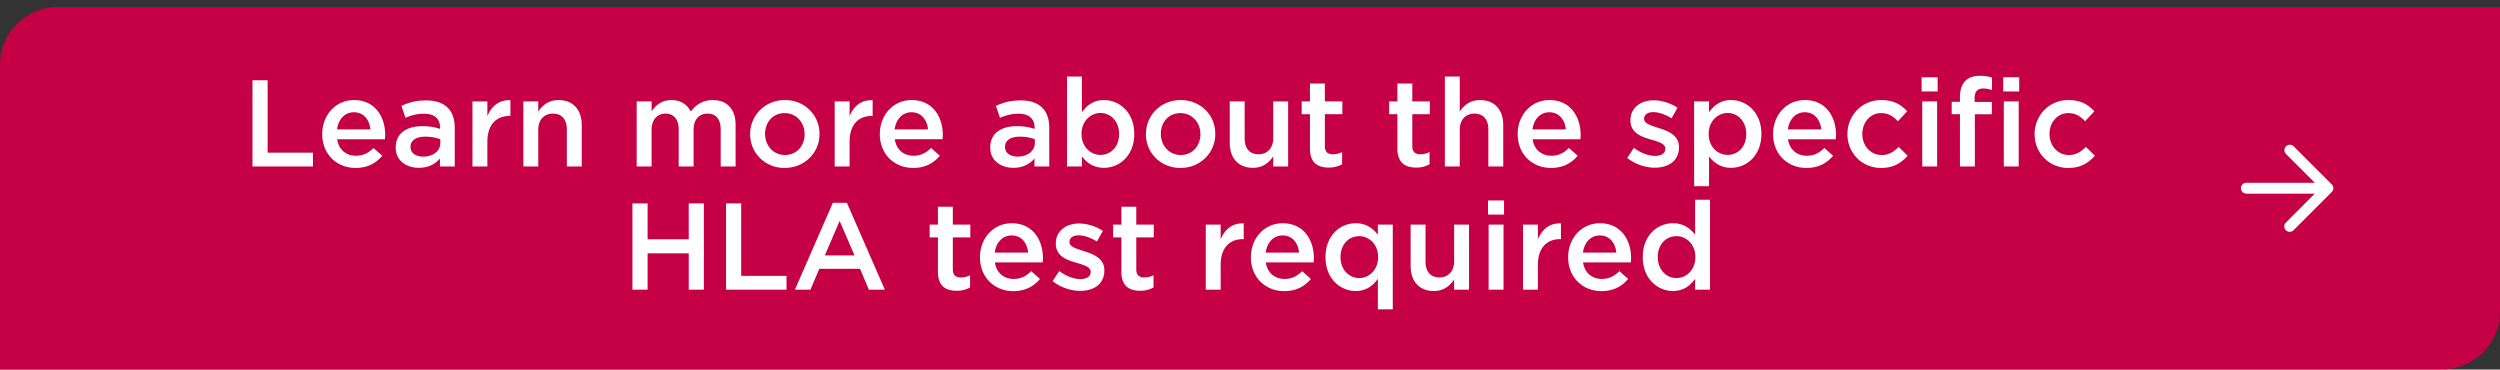
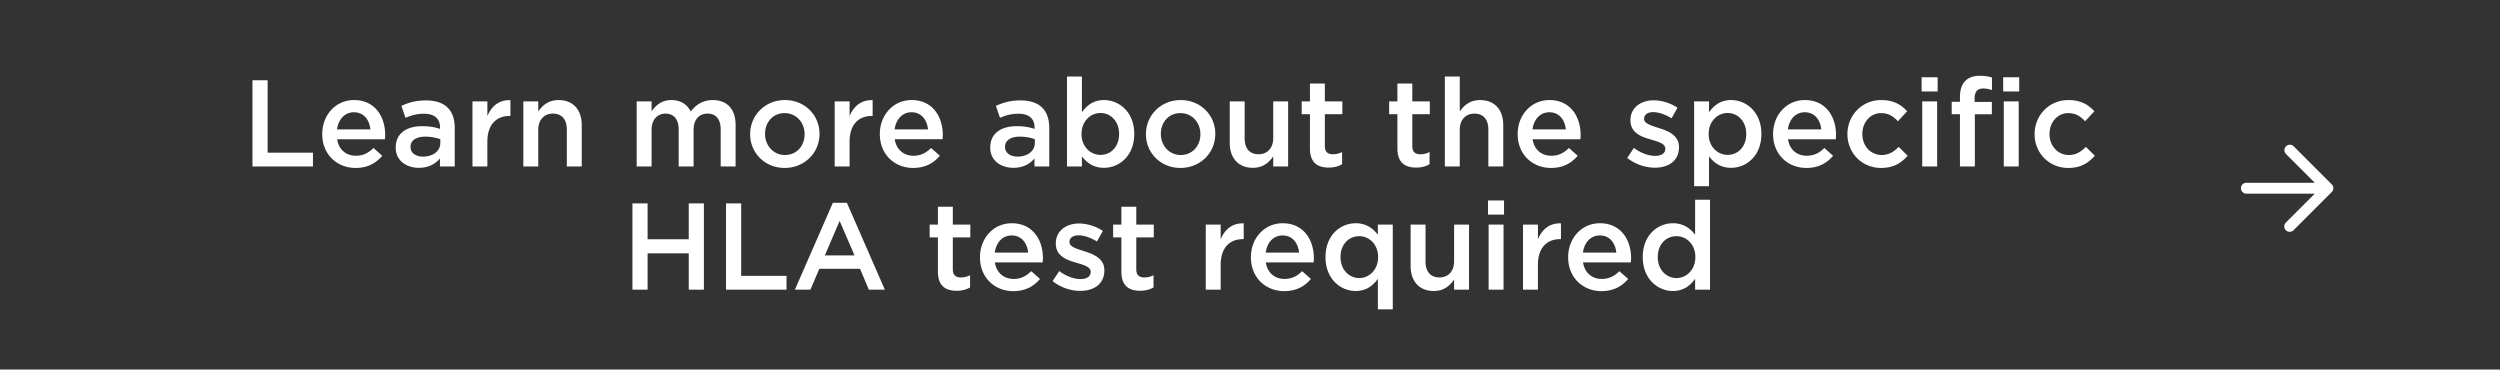
<svg xmlns="http://www.w3.org/2000/svg" width="345" height="51" fill="none">
  <rect width="100%" height="100%" fill="#333333" stroke="none" />
-   <path fill="#C50044" d="M0 8.972a8 8 0 0 1 8-8h337v42a8 8 0 0 1-8 8H0z" />
  <path fill="#fff" d="M34.841 22.972v-11.9h2.091v9.996h6.256v1.904zm14.235.204c-2.6 0-4.607-1.887-4.607-4.658v-.034c0-2.567 1.82-4.675 4.386-4.675 2.856 0 4.301 2.244 4.301 4.828 0 .187-.017.374-.034.578h-6.596c.221 1.462 1.258 2.278 2.584 2.278 1.003 0 1.717-.374 2.431-1.07l1.207 1.07c-.85 1.02-2.023 1.683-3.672 1.683m-2.567-5.32h4.607c-.136-1.327-.918-2.364-2.278-2.364-1.258 0-2.142.97-2.329 2.363m16.244 5.116h-2.04v-1.105c-.612.731-1.547 1.292-2.907 1.292-1.7 0-3.196-.969-3.196-2.77v-.035c0-1.989 1.547-2.94 3.638-2.94 1.088 0 1.785.152 2.482.373v-.17c0-1.24-.782-1.92-2.21-1.92-1.003 0-1.75.22-2.567.56l-.56-1.649c.985-.442 1.954-.748 3.416-.748 2.652 0 3.944 1.394 3.944 3.791zm-1.989-3.247v-.51c-.527-.204-1.258-.357-2.057-.357-1.292 0-2.057.527-2.057 1.394v.034c0 .85.765 1.326 1.734 1.326 1.36 0 2.38-.765 2.38-1.887m4.436 3.247v-8.976h2.057v2.023c.56-1.343 1.598-2.26 3.179-2.193v2.176h-.12c-1.801 0-3.06 1.173-3.06 3.553v3.417zm7.022 0v-8.976h2.057v1.394c.578-.85 1.411-1.58 2.805-1.58 2.023 0 3.196 1.36 3.196 3.45v5.712h-2.057v-5.1c0-1.394-.697-2.193-1.92-2.193-1.19 0-2.024.833-2.024 2.227v5.066zm15.639 0v-8.976h2.057v1.36c.578-.799 1.36-1.547 2.737-1.547 1.292 0 2.193.63 2.669 1.581.73-.952 1.683-1.58 3.043-1.58 1.955 0 3.145 1.24 3.145 3.433v5.73h-2.057v-5.1c0-1.429-.663-2.194-1.82-2.194-1.121 0-1.92.782-1.92 2.227v5.066h-2.057v-5.117c0-1.394-.68-2.176-1.82-2.176-1.138 0-1.92.85-1.92 2.244v5.05zm20.42.204c-2.737 0-4.76-2.09-4.76-4.64V18.5c0-2.567 2.04-4.692 4.794-4.692s4.777 2.091 4.777 4.658v.034c0 2.55-2.04 4.675-4.811 4.675m.034-1.785c1.666 0 2.72-1.309 2.72-2.856v-.034c0-1.58-1.139-2.89-2.754-2.89-1.649 0-2.703 1.292-2.703 2.856v.034c0 1.564 1.139 2.89 2.737 2.89m6.872 1.581v-8.976h2.057v2.023c.561-1.343 1.598-2.26 3.179-2.193v2.176h-.119c-1.802 0-3.06 1.173-3.06 3.553v3.417zm10.838.204c-2.601 0-4.607-1.887-4.607-4.658v-.034c0-2.567 1.819-4.675 4.386-4.675 2.856 0 4.301 2.244 4.301 4.828 0 .187-.017.374-.034.578h-6.596c.221 1.462 1.258 2.278 2.584 2.278 1.003 0 1.717-.374 2.431-1.07l1.207 1.07c-.85 1.02-2.023 1.683-3.672 1.683m-2.567-5.32h4.607c-.136-1.327-.918-2.364-2.278-2.364-1.258 0-2.142.97-2.329 2.363m21.34 5.116h-2.04v-1.105c-.612.731-1.547 1.292-2.907 1.292-1.7 0-3.196-.969-3.196-2.77v-.035c0-1.989 1.547-2.94 3.638-2.94 1.088 0 1.785.152 2.482.373v-.17c0-1.24-.782-1.92-2.21-1.92-1.003 0-1.751.22-2.567.56l-.561-1.649c.986-.442 1.955-.748 3.417-.748 2.652 0 3.944 1.394 3.944 3.791zm-1.989-3.247v-.51c-.527-.204-1.258-.357-2.057-.357-1.292 0-2.057.527-2.057 1.394v.034c0 .85.765 1.326 1.734 1.326 1.36 0 2.38-.765 2.38-1.887m9.536 3.434c-1.479 0-2.414-.748-3.043-1.58v1.393h-2.057v-12.41h2.057v4.93c.663-.935 1.598-1.683 3.043-1.683 2.125 0 4.182 1.683 4.182 4.658v.034c0 2.975-2.04 4.658-4.182 4.658m-.476-1.785c1.411 0 2.567-1.105 2.567-2.873v-.034c0-1.734-1.173-2.873-2.567-2.873s-2.618 1.156-2.618 2.873v.034c0 1.734 1.224 2.873 2.618 2.873m11.031 1.802c-2.737 0-4.76-2.09-4.76-4.64V18.5c0-2.567 2.04-4.692 4.794-4.692s4.777 2.091 4.777 4.658v.034c0 2.55-2.04 4.675-4.811 4.675m.034-1.785c1.666 0 2.72-1.309 2.72-2.856v-.034c0-1.58-1.139-2.89-2.754-2.89-1.649 0-2.703 1.292-2.703 2.856v.034c0 1.564 1.139 2.89 2.737 2.89m9.966 1.768c-2.023 0-3.196-1.36-3.196-3.45v-5.713h2.057v5.1c0 1.394.697 2.193 1.921 2.193 1.19 0 2.023-.833 2.023-2.227v-5.066h2.057v8.976h-2.057v-1.394c-.578.85-1.411 1.581-2.805 1.581m10.457-.034c-1.513 0-2.584-.663-2.584-2.635v-4.726h-1.139v-1.768h1.139v-2.465h2.057v2.465h2.414v1.768h-2.414v4.403c0 .8.408 1.122 1.105 1.122.459 0 .867-.102 1.275-.306v1.683c-.51.29-1.088.46-1.853.46m12.069 0c-1.513 0-2.584-.663-2.584-2.635v-4.726h-1.139v-1.768h1.139v-2.465h2.057v2.465h2.414v1.768h-2.414v4.403c0 .8.408 1.122 1.105 1.122.459 0 .867-.102 1.275-.306v1.683c-.51.29-1.088.46-1.853.46m3.964-.153v-12.41h2.057v4.828c.578-.85 1.411-1.58 2.805-1.58 2.023 0 3.196 1.36 3.196 3.45v5.712h-2.057v-5.1c0-1.394-.697-2.193-1.921-2.193-1.19 0-2.023.833-2.023 2.227v5.066zm14.656.204c-2.601 0-4.607-1.887-4.607-4.658v-.034c0-2.567 1.819-4.675 4.386-4.675 2.856 0 4.301 2.244 4.301 4.828 0 .187-.017.374-.034.578h-6.596c.221 1.462 1.258 2.278 2.584 2.278 1.003 0 1.717-.374 2.431-1.07l1.207 1.07c-.85 1.02-2.023 1.683-3.672 1.683m-2.567-5.32h4.607c-.136-1.327-.918-2.364-2.278-2.364-1.258 0-2.142.97-2.329 2.363m16.887 5.286c-1.275 0-2.686-.459-3.808-1.343l.918-1.394c.969.731 2.023 1.105 2.941 1.105.884 0 1.394-.374 1.394-.969v-.034c0-.697-.952-.935-2.006-1.258-1.326-.374-2.805-.918-2.805-2.635v-.034c0-1.7 1.411-2.737 3.196-2.737 1.122 0 2.346.391 3.298 1.02l-.816 1.462c-.867-.527-1.785-.85-2.533-.85-.799 0-1.258.374-1.258.901v.034c0 .646.969.918 2.023 1.258 1.309.408 2.788 1.003 2.788 2.618v.034c0 1.887-1.462 2.822-3.332 2.822m5.423 2.55V13.996h2.057v1.496c.663-.935 1.598-1.683 3.043-1.683 2.125 0 4.182 1.683 4.182 4.658v.034c0 2.975-2.04 4.658-4.182 4.658-1.479 0-2.414-.748-3.043-1.58v4.113zm4.624-4.318c1.411 0 2.567-1.105 2.567-2.873v-.034c0-1.734-1.173-2.873-2.567-2.873s-2.618 1.156-2.618 2.873v.034c0 1.734 1.224 2.873 2.618 2.873m10.878 1.802c-2.601 0-4.607-1.887-4.607-4.658v-.034c0-2.567 1.819-4.675 4.386-4.675 2.856 0 4.301 2.244 4.301 4.828 0 .187-.017.374-.034.578h-6.596c.221 1.462 1.258 2.278 2.584 2.278 1.003 0 1.717-.374 2.431-1.07l1.207 1.07c-.85 1.02-2.023 1.683-3.672 1.683m-2.567-5.32h4.607c-.136-1.327-.918-2.364-2.278-2.364-1.258 0-2.142.97-2.329 2.363m12.861 5.32c-2.669 0-4.641-2.09-4.641-4.64V18.5c0-2.55 1.972-4.692 4.658-4.692 1.7 0 2.754.63 3.587 1.547l-1.275 1.377c-.629-.663-1.292-1.122-2.329-1.122-1.496 0-2.584 1.292-2.584 2.856v.034c0 1.598 1.105 2.89 2.686 2.89.969 0 1.683-.459 2.329-1.122l1.241 1.224c-.884.986-1.921 1.683-3.672 1.683m5.598-10.557v-1.955h2.21v1.955zm.085 10.353v-8.976h2.057v8.976zm11.171-10.353v-1.955h2.21v1.955zm-5.967 10.353v-7.208h-1.139v-1.717h1.139v-.646c0-1.003.255-1.75.731-2.227s1.139-.714 2.023-.714c.714 0 1.207.102 1.666.238v1.734c-.408-.136-.765-.22-1.207-.22-.782 0-1.19.424-1.19 1.36v.492h2.38v1.7h-2.346v7.208zm6.052 0v-8.976h2.057v8.976zm8.893.204c-2.669 0-4.641-2.09-4.641-4.64V18.5c0-2.55 1.972-4.692 4.658-4.692 1.7 0 2.754.63 3.587 1.547l-1.275 1.377c-.629-.663-1.292-1.122-2.329-1.122-1.496 0-2.584 1.292-2.584 2.856v.034c0 1.598 1.105 2.89 2.686 2.89.969 0 1.683-.459 2.329-1.122l1.241 1.224c-.884.986-1.921 1.683-3.672 1.683M87.277 39.972v-11.9h2.091v4.947h5.678v-4.947h2.091v11.9h-2.09v-5.015h-5.679v5.015zm12.916 0v-11.9h2.091v9.996h6.256v1.904zm9.505 0 5.236-11.985h1.938l5.236 11.985h-2.21l-1.207-2.873h-5.627l-1.224 2.873zm4.131-4.726h4.097l-2.057-4.76zm18.188 4.88c-1.513 0-2.584-.664-2.584-2.636v-4.726h-1.139v-1.768h1.139v-2.465h2.057v2.465h2.414v1.768h-2.414v4.403c0 .8.408 1.122 1.105 1.122.459 0 .867-.102 1.275-.306v1.683c-.51.29-1.088.46-1.853.46m7.828.05c-2.601 0-4.607-1.887-4.607-4.658v-.034c0-2.567 1.819-4.675 4.386-4.675 2.856 0 4.301 2.244 4.301 4.828 0 .187-.017.374-.034.578h-6.596c.221 1.462 1.258 2.278 2.584 2.278 1.003 0 1.717-.374 2.431-1.07l1.207 1.07c-.85 1.02-2.023 1.683-3.672 1.683m-2.567-5.32h4.607c-.136-1.327-.918-2.364-2.278-2.364-1.258 0-2.142.97-2.329 2.363m11.79 5.286c-1.275 0-2.686-.459-3.808-1.343l.918-1.394c.969.731 2.023 1.105 2.941 1.105.884 0 1.394-.374 1.394-.969v-.034c0-.697-.952-.935-2.006-1.258-1.326-.374-2.805-.918-2.805-2.635v-.034c0-1.7 1.411-2.737 3.196-2.737 1.122 0 2.346.391 3.298 1.02l-.816 1.462c-.867-.527-1.785-.85-2.533-.85-.799 0-1.258.374-1.258.901v.034c0 .646.969.918 2.023 1.258 1.309.408 2.788 1.003 2.788 2.618v.034c0 1.887-1.462 2.822-3.332 2.822m8.266-.017c-1.513 0-2.584-.663-2.584-2.635v-4.726h-1.139v-1.768h1.139v-2.465h2.057v2.465h2.414v1.768h-2.414v4.403c0 .8.408 1.122 1.105 1.122.459 0 .867-.102 1.275-.306v1.683c-.51.29-1.088.46-1.853.46m9.061-.153v-8.976h2.057v2.023c.561-1.343 1.598-2.26 3.179-2.193v2.176h-.119c-1.802 0-3.06 1.173-3.06 3.553v3.417zm10.837.204c-2.601 0-4.607-1.887-4.607-4.658v-.034c0-2.567 1.819-4.675 4.386-4.675 2.856 0 4.301 2.244 4.301 4.828 0 .187-.017.374-.034.578h-6.596c.221 1.462 1.258 2.278 2.584 2.278 1.003 0 1.717-.374 2.431-1.07l1.207 1.07c-.85 1.02-2.023 1.683-3.672 1.683m-2.567-5.32h4.607c-.136-1.327-.918-2.364-2.278-2.364-1.258 0-2.142.97-2.329 2.363m15.479 7.836v-4.216c-.663.935-1.598 1.683-3.06 1.683-2.108 0-4.165-1.683-4.165-4.658v-.034c0-2.975 2.023-4.658 4.165-4.658 1.479 0 2.414.748 3.06 1.581v-1.394h2.057v11.696zm-2.567-4.318c1.377 0 2.601-1.156 2.601-2.873v-.034c0-1.734-1.224-2.873-2.601-2.873-1.411 0-2.584 1.088-2.584 2.873v.034c0 1.734 1.19 2.873 2.584 2.873m10.284 1.785c-2.023 0-3.196-1.36-3.196-3.45v-5.713h2.057v5.1c0 1.394.697 2.193 1.921 2.193 1.19 0 2.023-.833 2.023-2.227v-5.066h2.057v8.976h-2.057v-1.394c-.578.85-1.411 1.581-2.805 1.581m7.482-10.54v-1.955h2.21v1.955zm.085 10.353v-8.976h2.057v8.976zm4.745 0v-8.976h2.057v2.023c.561-1.343 1.598-2.26 3.179-2.193v2.176h-.119c-1.802 0-3.06 1.173-3.06 3.553v3.417zm10.837.204c-2.601 0-4.607-1.887-4.607-4.658v-.034c0-2.567 1.819-4.675 4.386-4.675 2.856 0 4.301 2.244 4.301 4.828 0 .187-.017.374-.034.578h-6.596c.221 1.462 1.258 2.278 2.584 2.278 1.003 0 1.717-.374 2.431-1.07l1.207 1.07c-.85 1.02-2.023 1.683-3.672 1.683m-2.567-5.32h4.607c-.136-1.327-.918-2.364-2.278-2.364-1.258 0-2.142.97-2.329 2.363m12.419 5.303c-2.108 0-4.165-1.683-4.165-4.658v-.034c0-2.975 2.023-4.658 4.165-4.658 1.479 0 2.414.748 3.06 1.581v-4.828h2.057v12.41h-2.057v-1.496c-.663.935-1.598 1.683-3.06 1.683m.493-1.785c1.377 0 2.601-1.156 2.601-2.873v-.034c0-1.734-1.224-2.873-2.601-2.873-1.411 0-2.584 1.088-2.584 2.873v.034c0 1.734 1.19 2.873 2.584 2.873M315.47 20.192a.75.75 0 0 1 1.06 0l5.25 5.25a.75.75 0 0 1 0 1.06l-5.25 5.25a.75.75 0 1 1-1.06-1.06l3.969-3.97H310a.75.75 0 0 1 0-1.5h9.439l-3.969-3.97a.75.75 0 0 1 0-1.06" />
</svg>